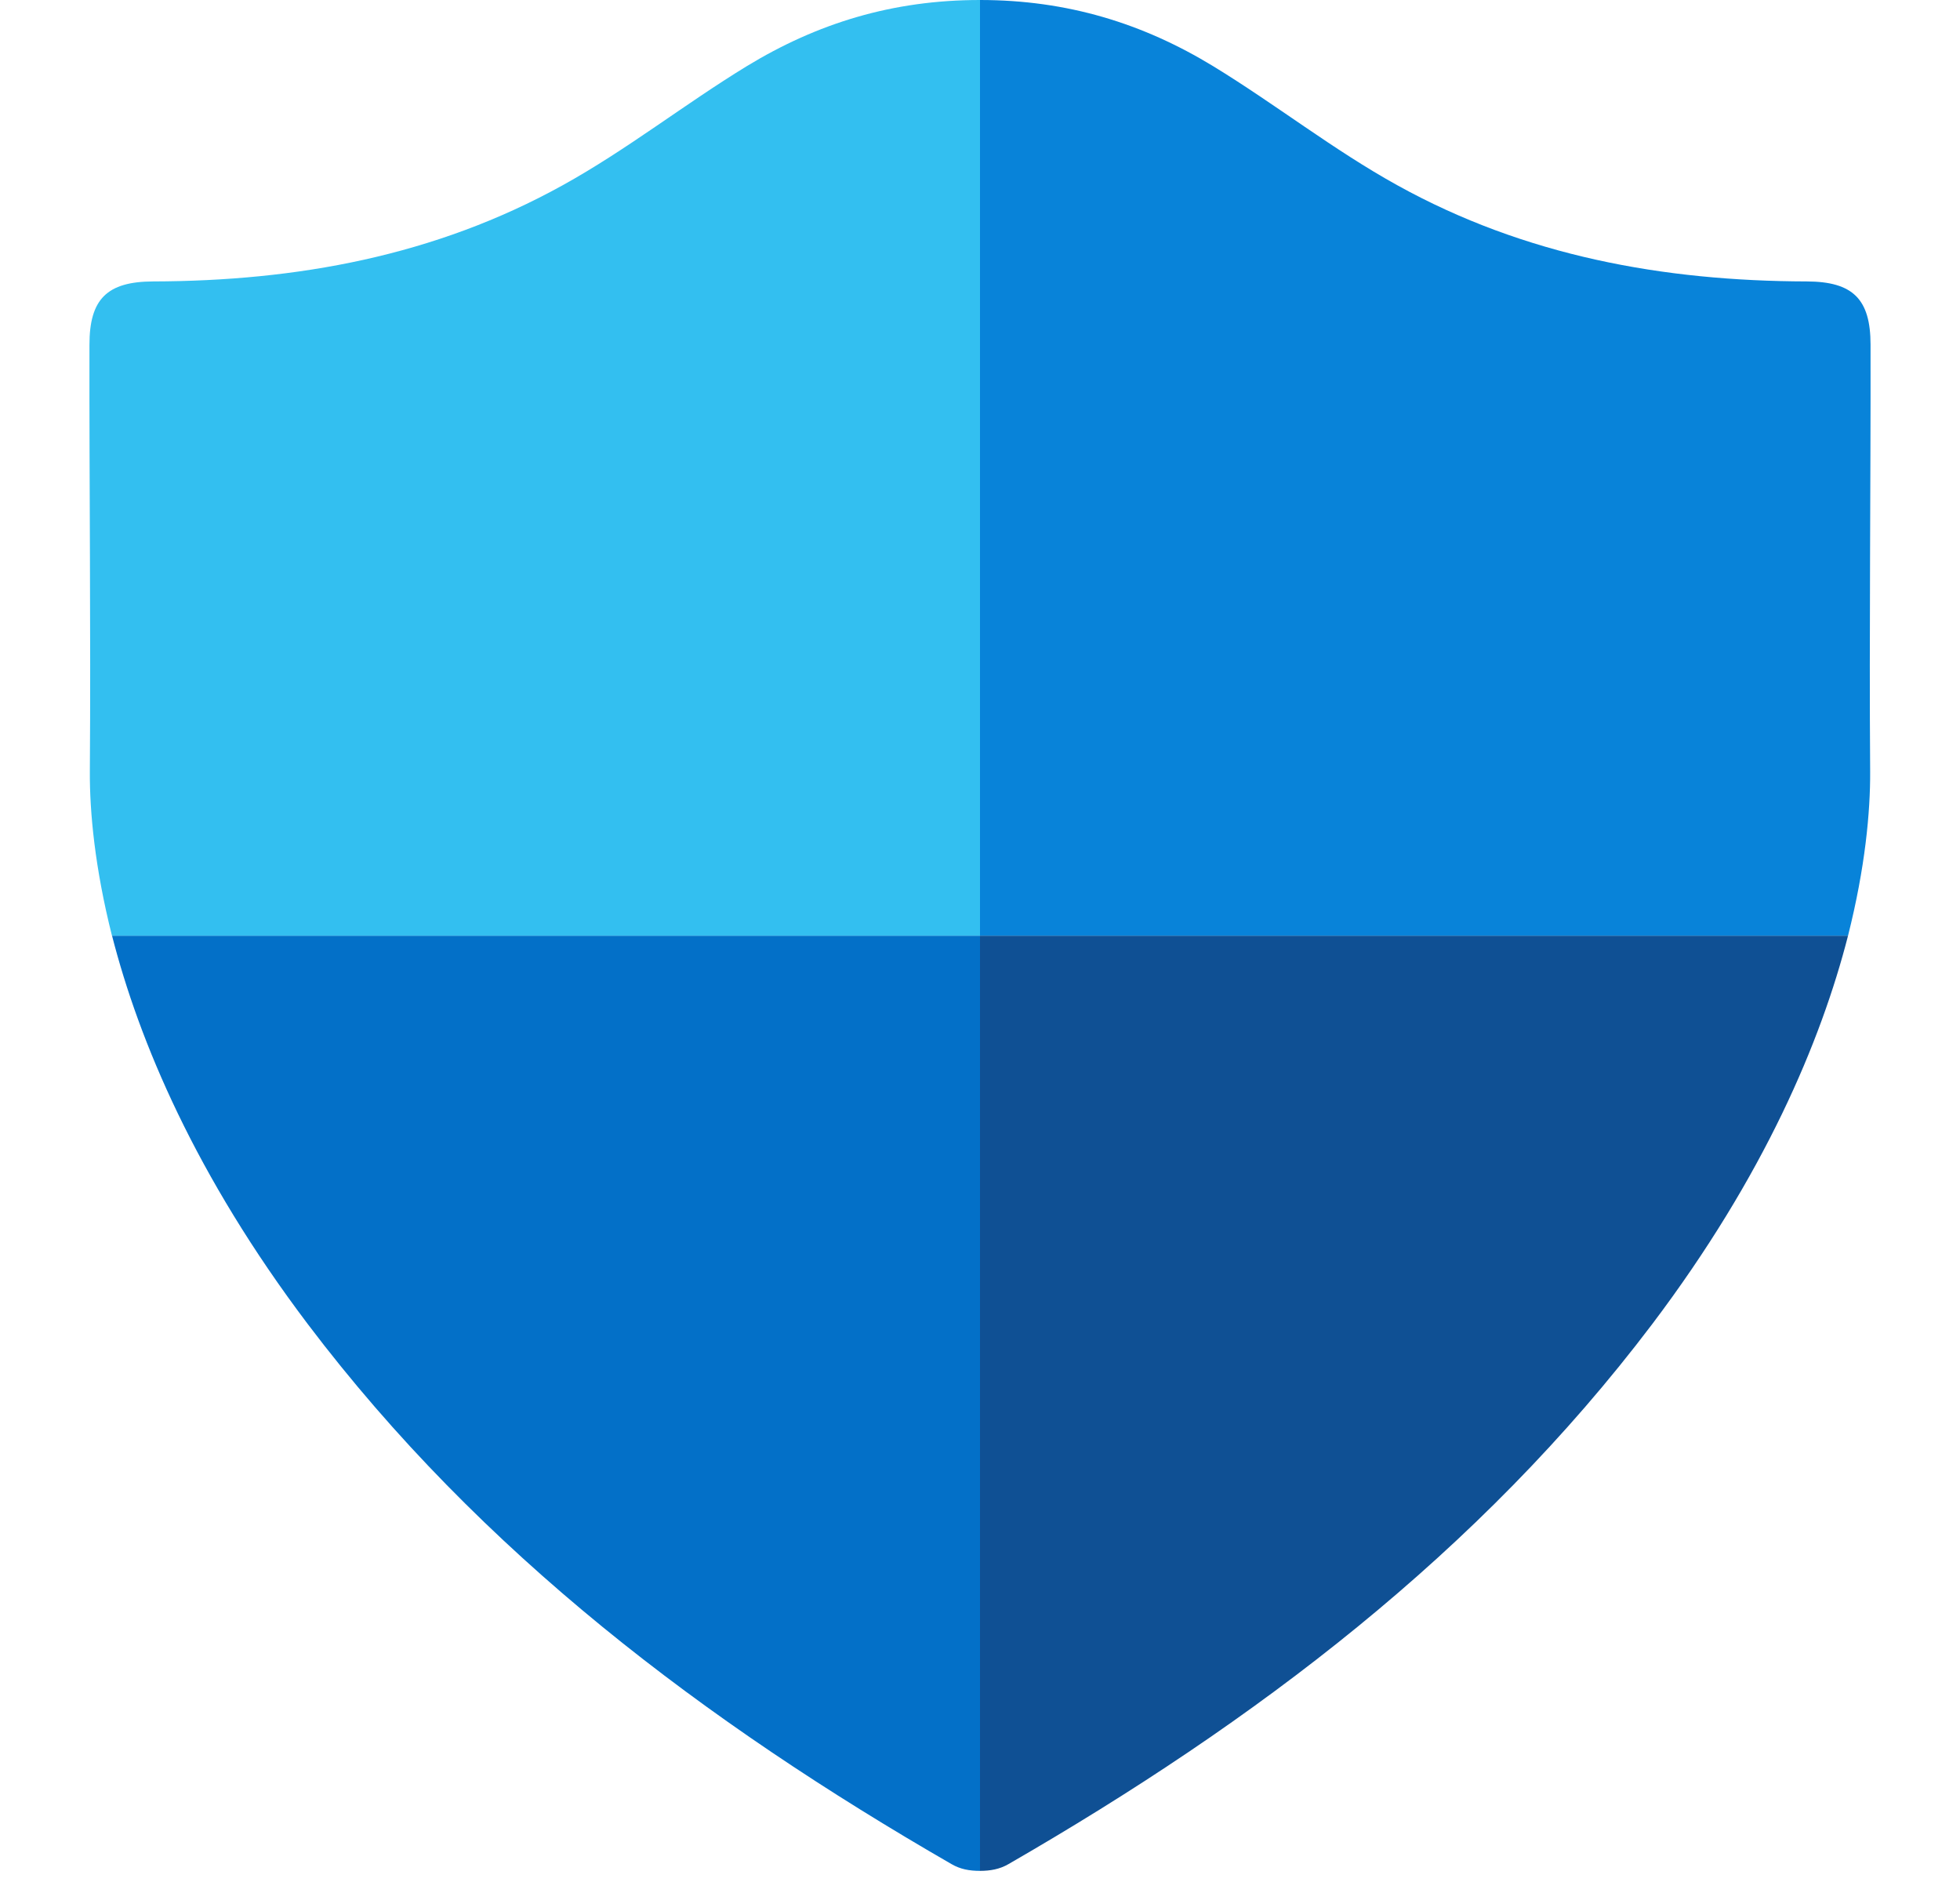
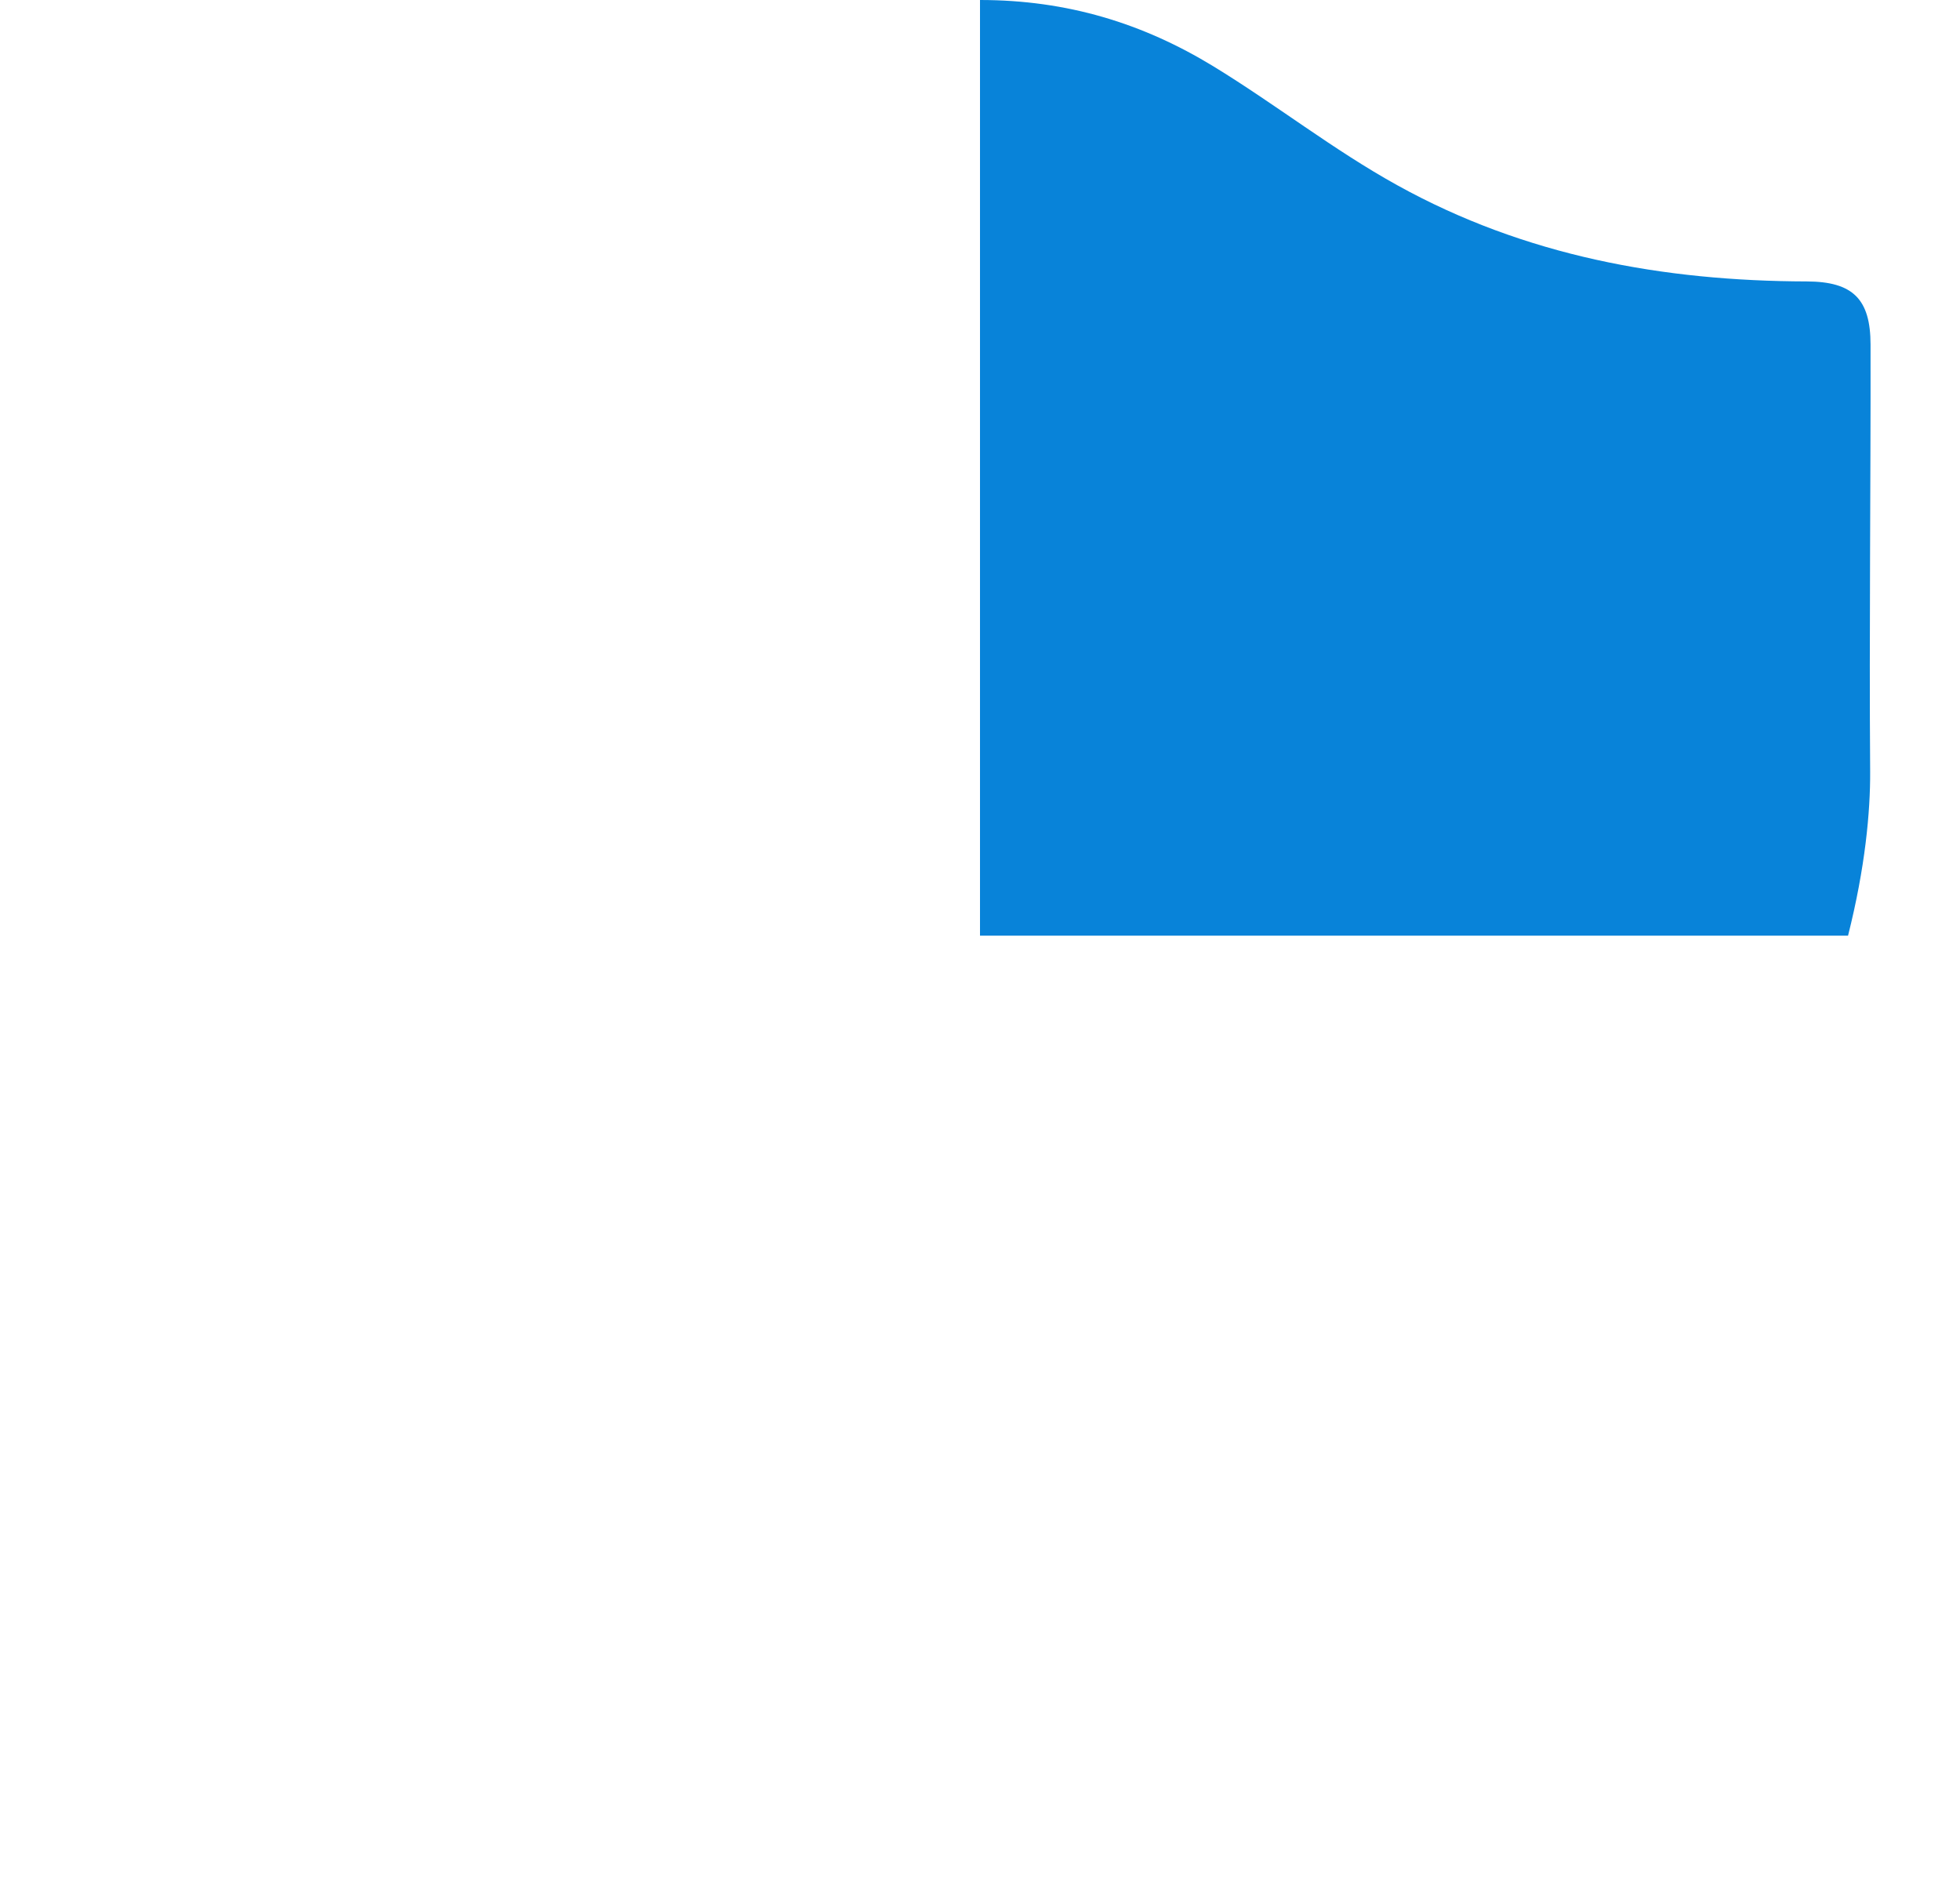
<svg xmlns="http://www.w3.org/2000/svg" width="25" height="24" viewBox="0 0 25 24" fill="none">
-   <path d="M1.429 11.932C1.774 13.278 2.495 14.992 3.927 16.887C6.133 19.802 8.995 21.961 12.137 23.772C12.249 23.837 12.364 23.858 12.5 23.858V11.932H1.429Z" fill="#0370C8" />
-   <path d="M1.146 9.838C1.143 10.35 1.209 11.064 1.428 11.932H12.5V0C11.381 0 10.422 0.298 9.525 0.844C8.728 1.331 7.994 1.911 7.176 2.363C5.547 3.265 3.786 3.584 1.953 3.589C1.365 3.591 1.141 3.814 1.141 4.396C1.138 6.21 1.159 8.024 1.146 9.838Z" fill="#33BFF0" />
-   <path d="M23.572 11.932C23.227 13.278 22.505 14.992 21.073 16.887C18.867 19.802 16.005 21.96 12.863 23.772C12.751 23.837 12.631 23.858 12.5 23.858V11.932H23.572Z" fill="#0F5094" />
  <path d="M23.854 9.838C23.857 10.35 23.791 11.064 23.572 11.932H12.5V0C13.613 0 14.578 0.298 15.474 0.844C16.272 1.331 17.006 1.911 17.824 2.363C19.453 3.265 21.214 3.584 23.046 3.589C23.634 3.591 23.859 3.814 23.859 4.396C23.862 6.21 23.841 8.024 23.854 9.838Z" fill="#0883D9" />
</svg>